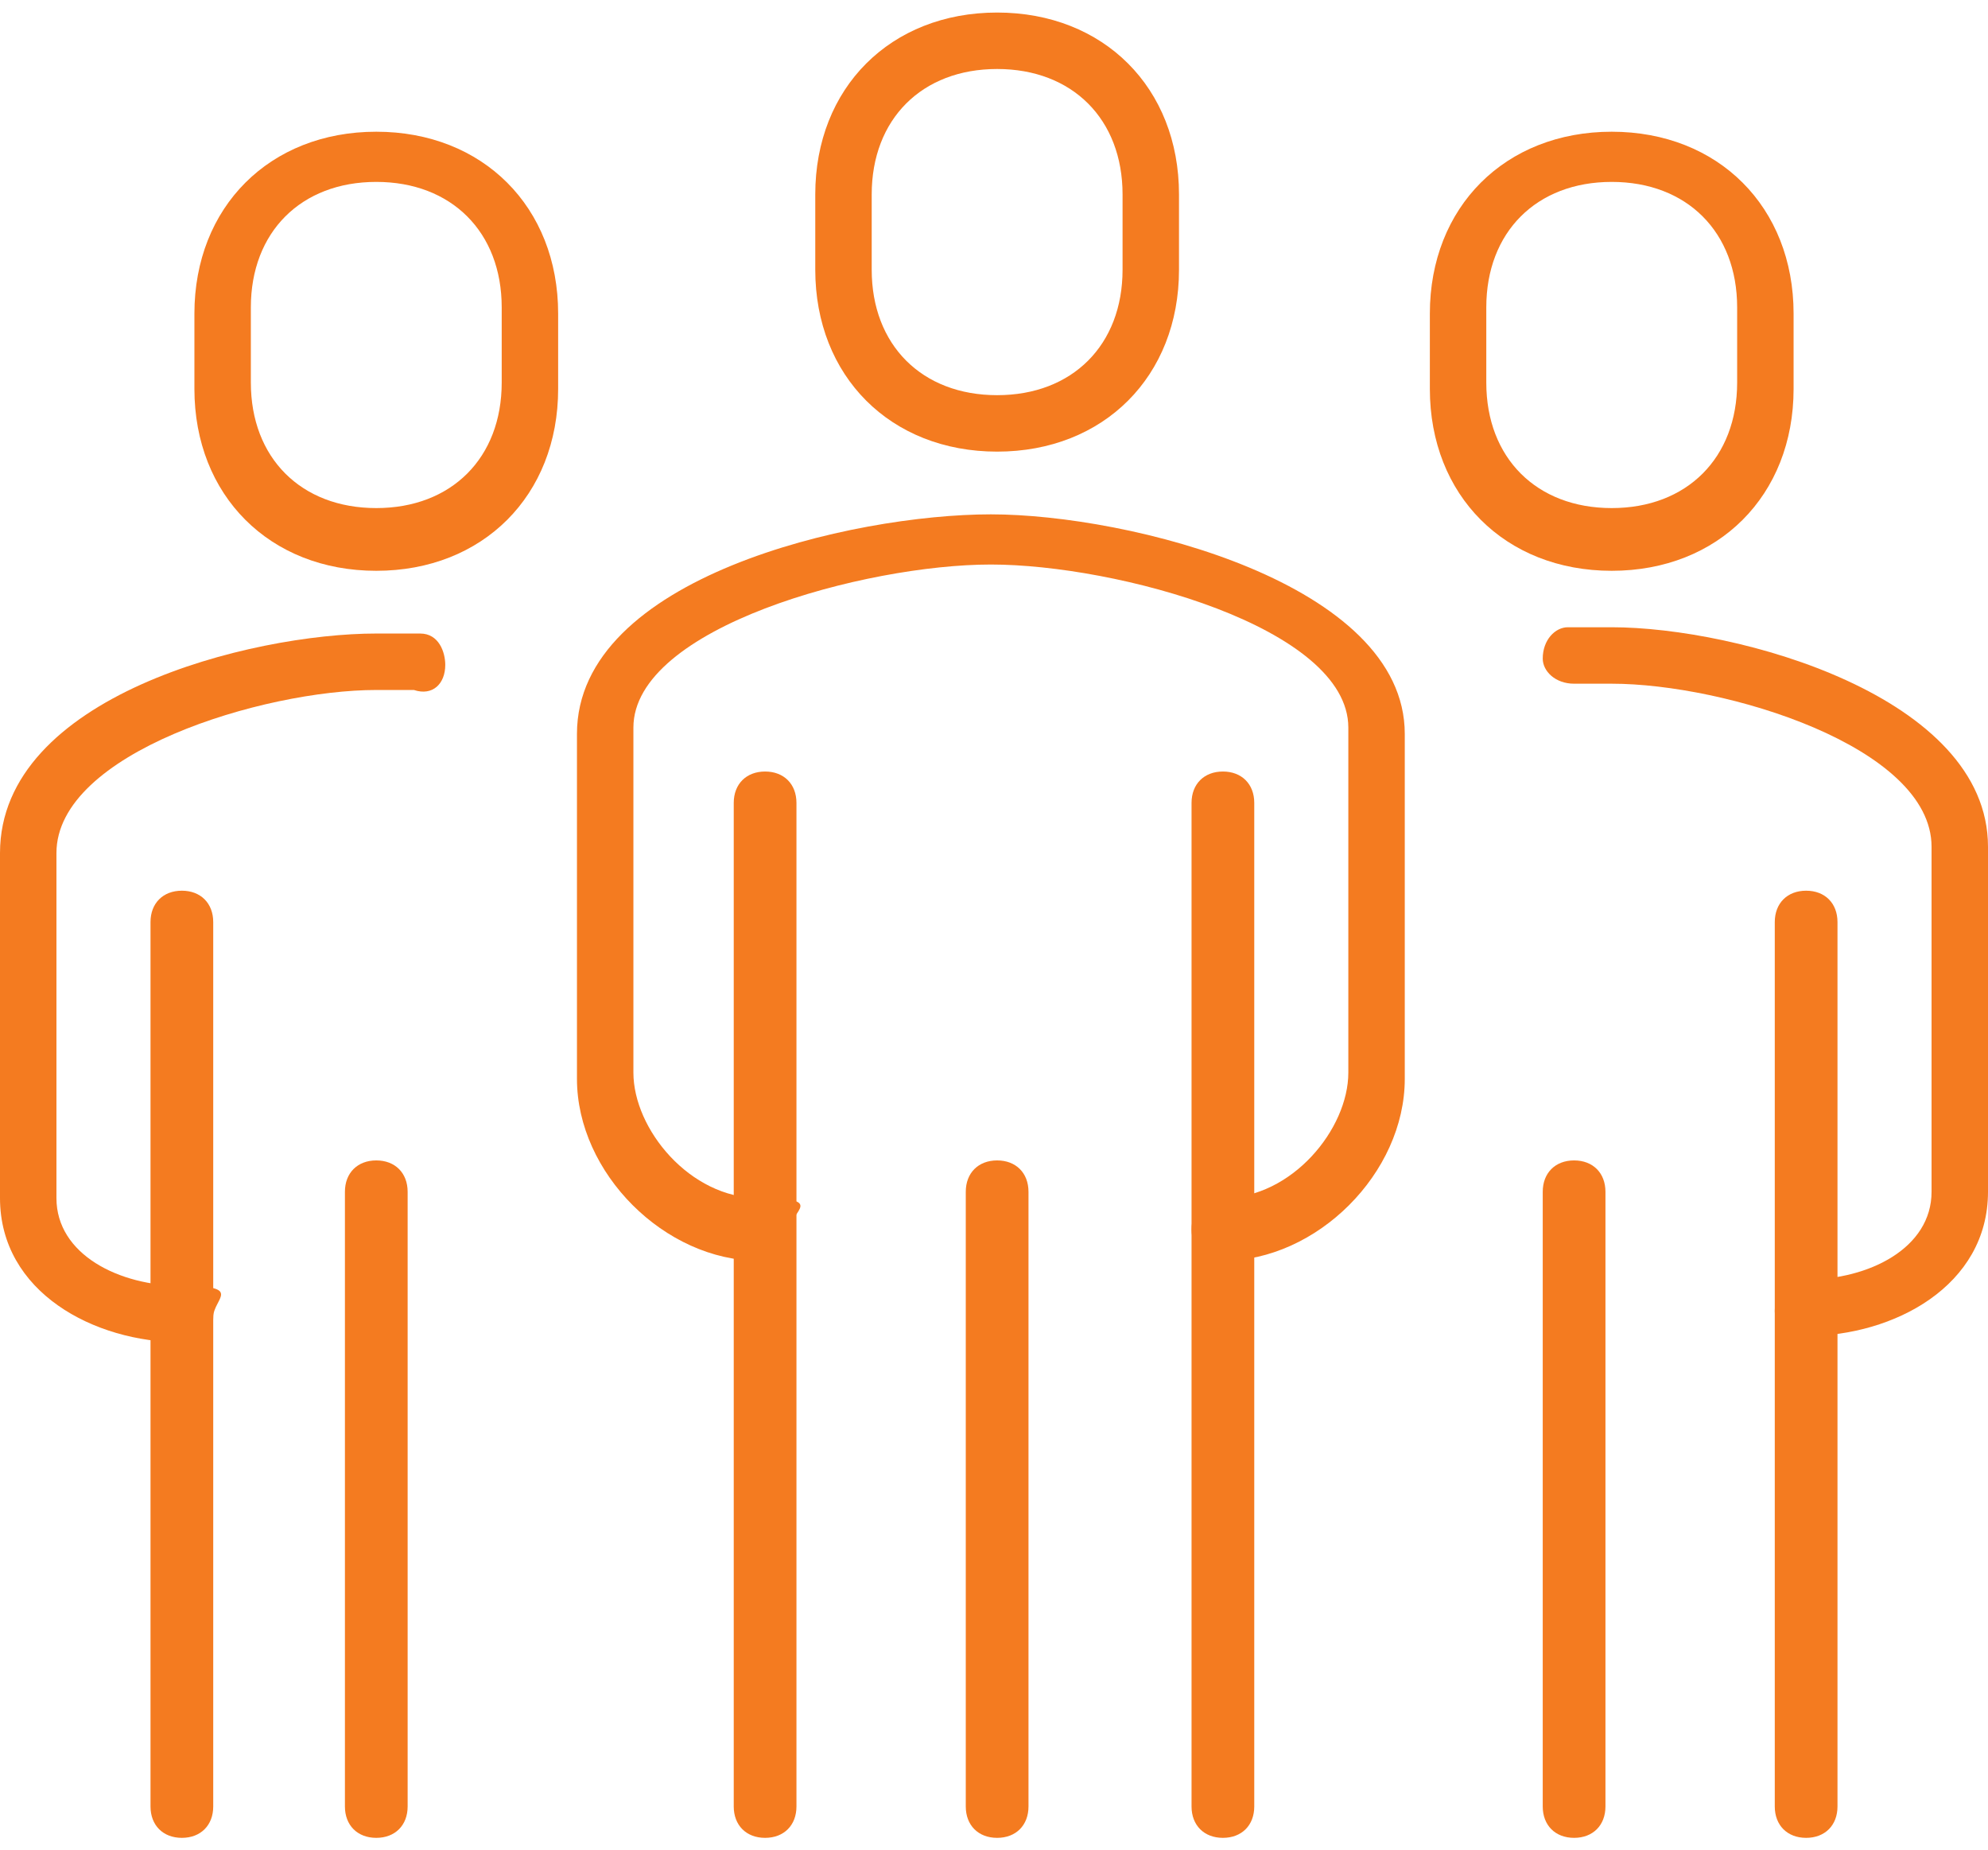
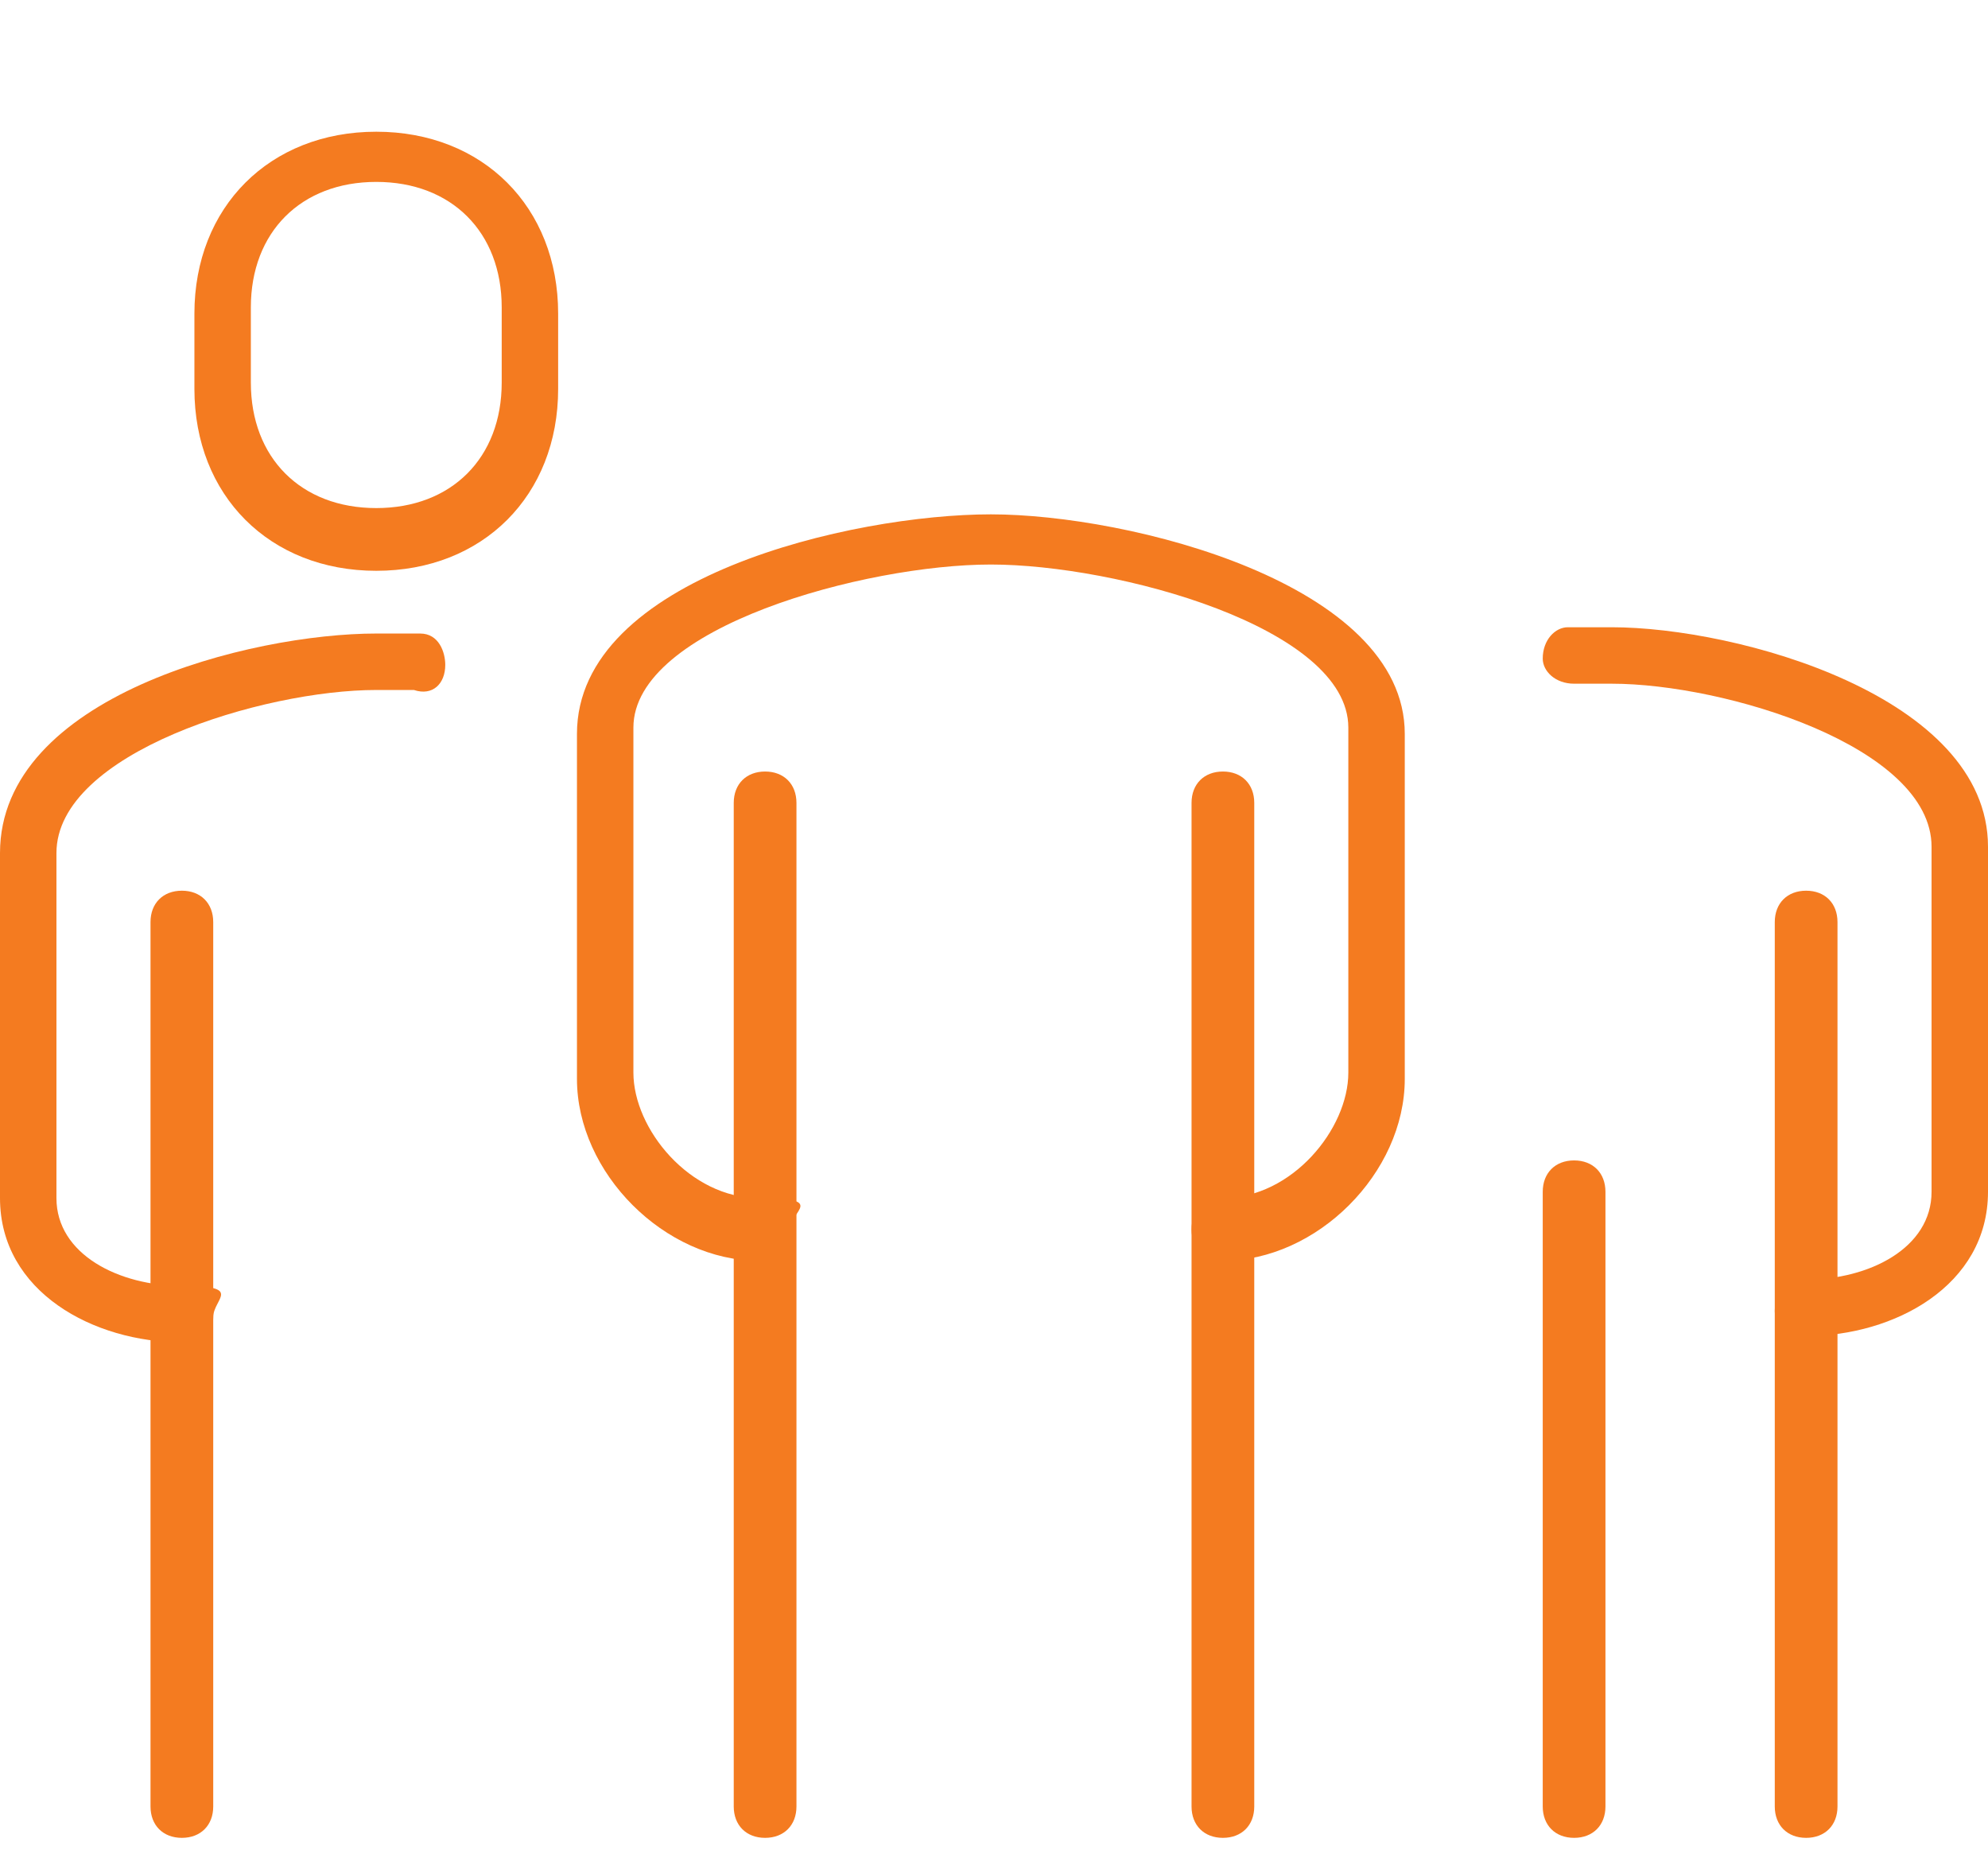
<svg xmlns="http://www.w3.org/2000/svg" id="Layer_1" version="1.1" viewBox="0 0 31.7 29.5">
  <defs>
    <style>
      .st0 {
        fill: #f47b20;
      }
    </style>
  </defs>
  <path class="st0" d="M19.5,20.1c-.3,0-.5-.2-.5-.5s.2-.5.5-.5c1.1,0,2-1.1,2-2v-5.5c0-1.6-3.7-2.6-5.7-2.6s-5.7,1-5.7,2.6v5.5c0,.9.9,2,2,2s.5.2.5.5-.2.5-.5.5c-1.5,0-2.9-1.4-2.9-2.9v-5.5c0-2.5,4.4-3.5,6.6-3.5s6.6,1.1,6.6,3.5v5.5c0,1.5-1.4,2.9-2.9,2.9Z" />
  <path class="st0" d="M28.8,21.4c-.3,0-.5-.2-.5-.5s.2-.5.5-.5c1,0,2-.5,2-1.4v-5.5c0-1.6-3.3-2.6-5.1-2.6s-.4,0-.6,0c-.3,0-.5-.2-.5-.4,0-.3.2-.5.4-.5.2,0,.5,0,.7,0,2,0,6,1.1,6,3.5v5.5c0,1.5-1.5,2.3-2.9,2.3Z" />
-   <path class="st0" d="M15.9,7.2c-1.7,0-2.9-1.2-2.9-2.9v-1.2c0-1.7,1.2-2.9,2.9-2.9s2.9,1.2,2.9,2.9v1.2c0,1.7-1.2,2.9-2.9,2.9ZM15.9,1.1c-1.2,0-2,.8-2,2v1.2c0,1.2.8,2,2,2s2-.8,2-2v-1.2c0-1.2-.8-2-2-2Z" />
  <path class="st0" d="M28.8,29.3c-.3,0-.5-.2-.5-.5v-14.1c0-.3.2-.5.5-.5s.5.2.5.5v14.1c0,.3-.2.5-.5.5Z" />
  <path class="st0" d="M19.5,29.3c-.3,0-.5-.2-.5-.5v-16c0-.3.2-.5.5-.5s.5.2.5.5v16c0,.3-.2.5-.5.5Z" />
  <path class="st0" d="M12.2,29.3c-.3,0-.5-.2-.5-.5v-16c0-.3.2-.5.5-.5s.5.2.5.5v16c0,.3-.2.5-.5.5Z" />
-   <path class="st0" d="M15.9,29.3c-.3,0-.5-.2-.5-.5v-9.8c0-.3.2-.5.5-.5s.5.2.5.5v9.8c0,.3-.2.5-.5.5Z" />
-   <path class="st0" d="M25.7,9.1c-1.7,0-2.9-1.2-2.9-2.9v-1.2c0-1.7,1.2-2.9,2.9-2.9s2.9,1.2,2.9,2.9v1.2c0,1.7-1.2,2.9-2.9,2.9ZM25.7,2.9c-1.2,0-2,.8-2,2v1.2c0,1.2.8,2,2,2s2-.8,2-2v-1.2c0-1.2-.8-2-2-2Z" />
  <path class="st0" d="M2.9,21.4c-1.4,0-2.9-.8-2.9-2.3v-5.5c0-2.5,4-3.5,6-3.5s.4,0,.7,0c.3,0,.4.3.4.5,0,.3-.2.5-.5.4-.2,0-.4,0-.6,0-1.8,0-5.1,1-5.1,2.6v5.5c0,.9,1,1.4,2,1.4s.5.2.5.5-.2.5-.5.5Z" />
  <path class="st0" d="M2.9,29.3c-.3,0-.5-.2-.5-.5v-14.1c0-.3.2-.5.5-.5s.5.2.5.5v14.1c0,.3-.2.5-.5.5Z" />
  <path class="st0" d="M6,9.1c-1.7,0-2.9-1.2-2.9-2.9v-1.2c0-1.7,1.2-2.9,2.9-2.9s2.9,1.2,2.9,2.9v1.2c0,1.7-1.2,2.9-2.9,2.9ZM6,2.9c-1.2,0-2,.8-2,2v1.2c0,1.2.8,2,2,2s2-.8,2-2v-1.2c0-1.2-.8-2-2-2Z" />
-   <path class="st0" d="M6,29.3c-.3,0-.5-.2-.5-.5v-9.8c0-.3.2-.5.5-.5s.5.2.5.5v9.8c0,.3-.2.5-.5.5Z" />
  <path class="st0" d="M25.1,29.3c-.3,0-.5-.2-.5-.5v-9.8c0-.3.2-.5.5-.5s.5.2.5.5v9.8c0,.3-.2.5-.5.5Z" />
</svg>